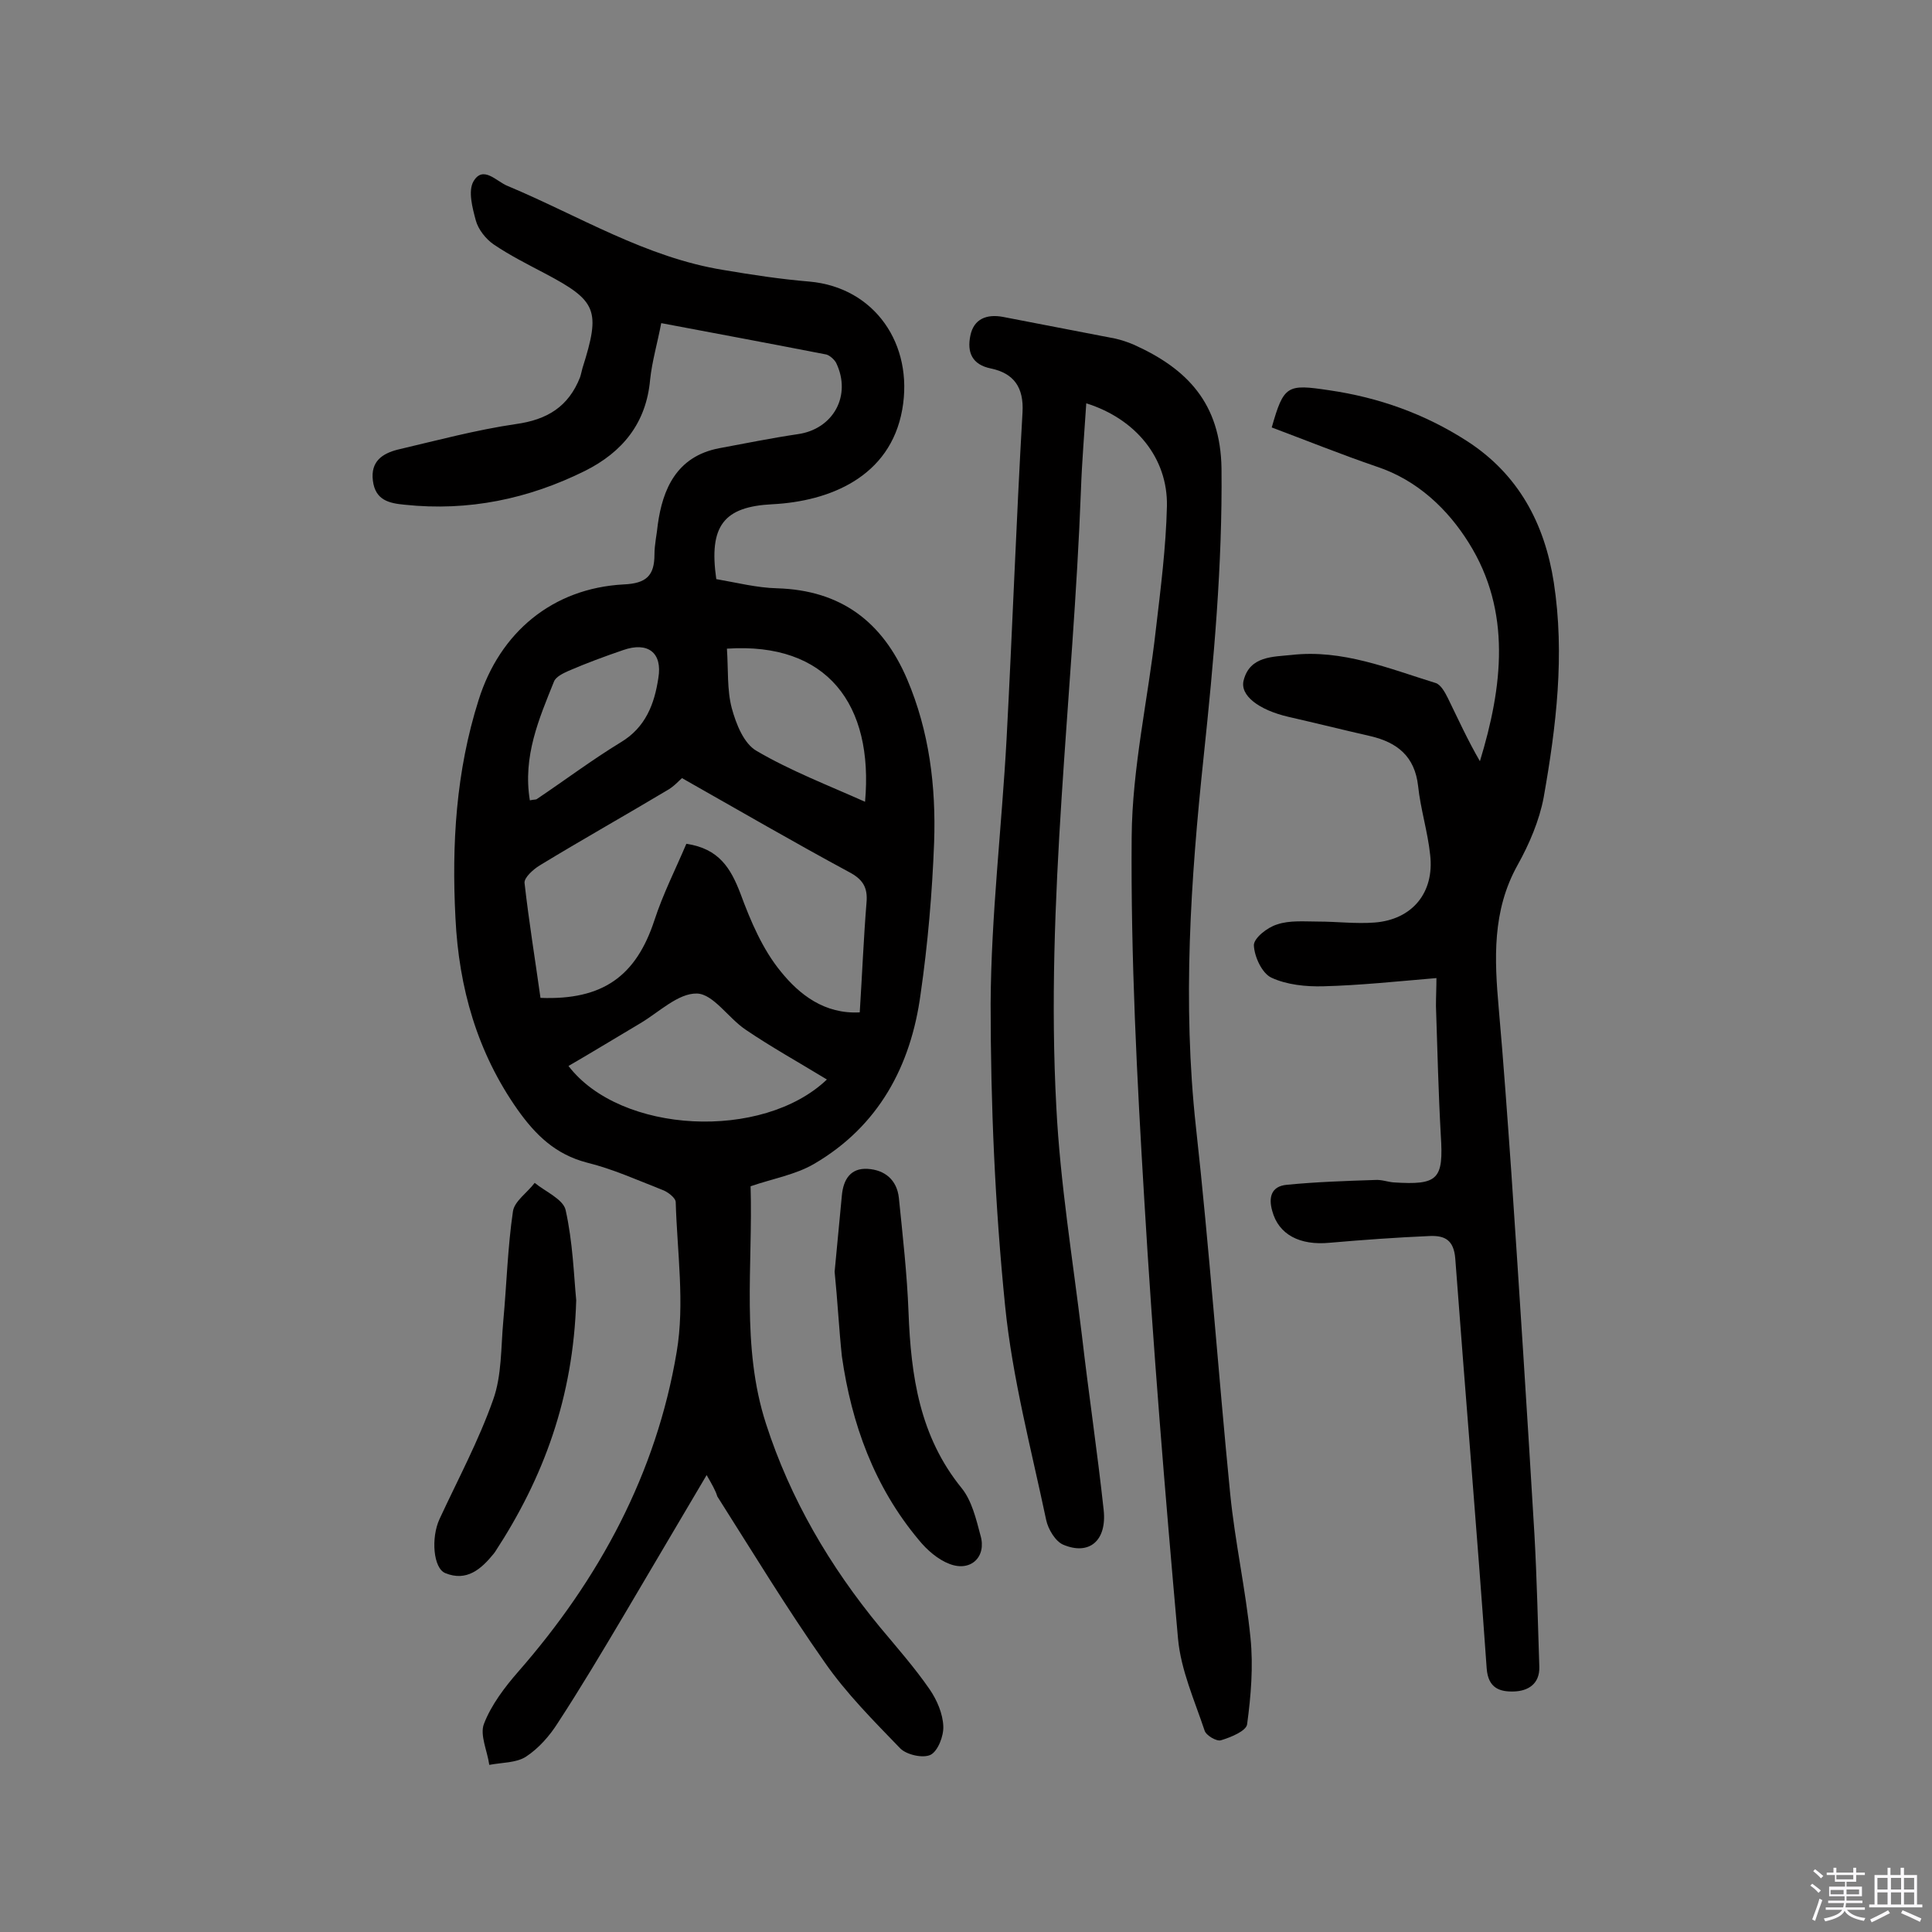
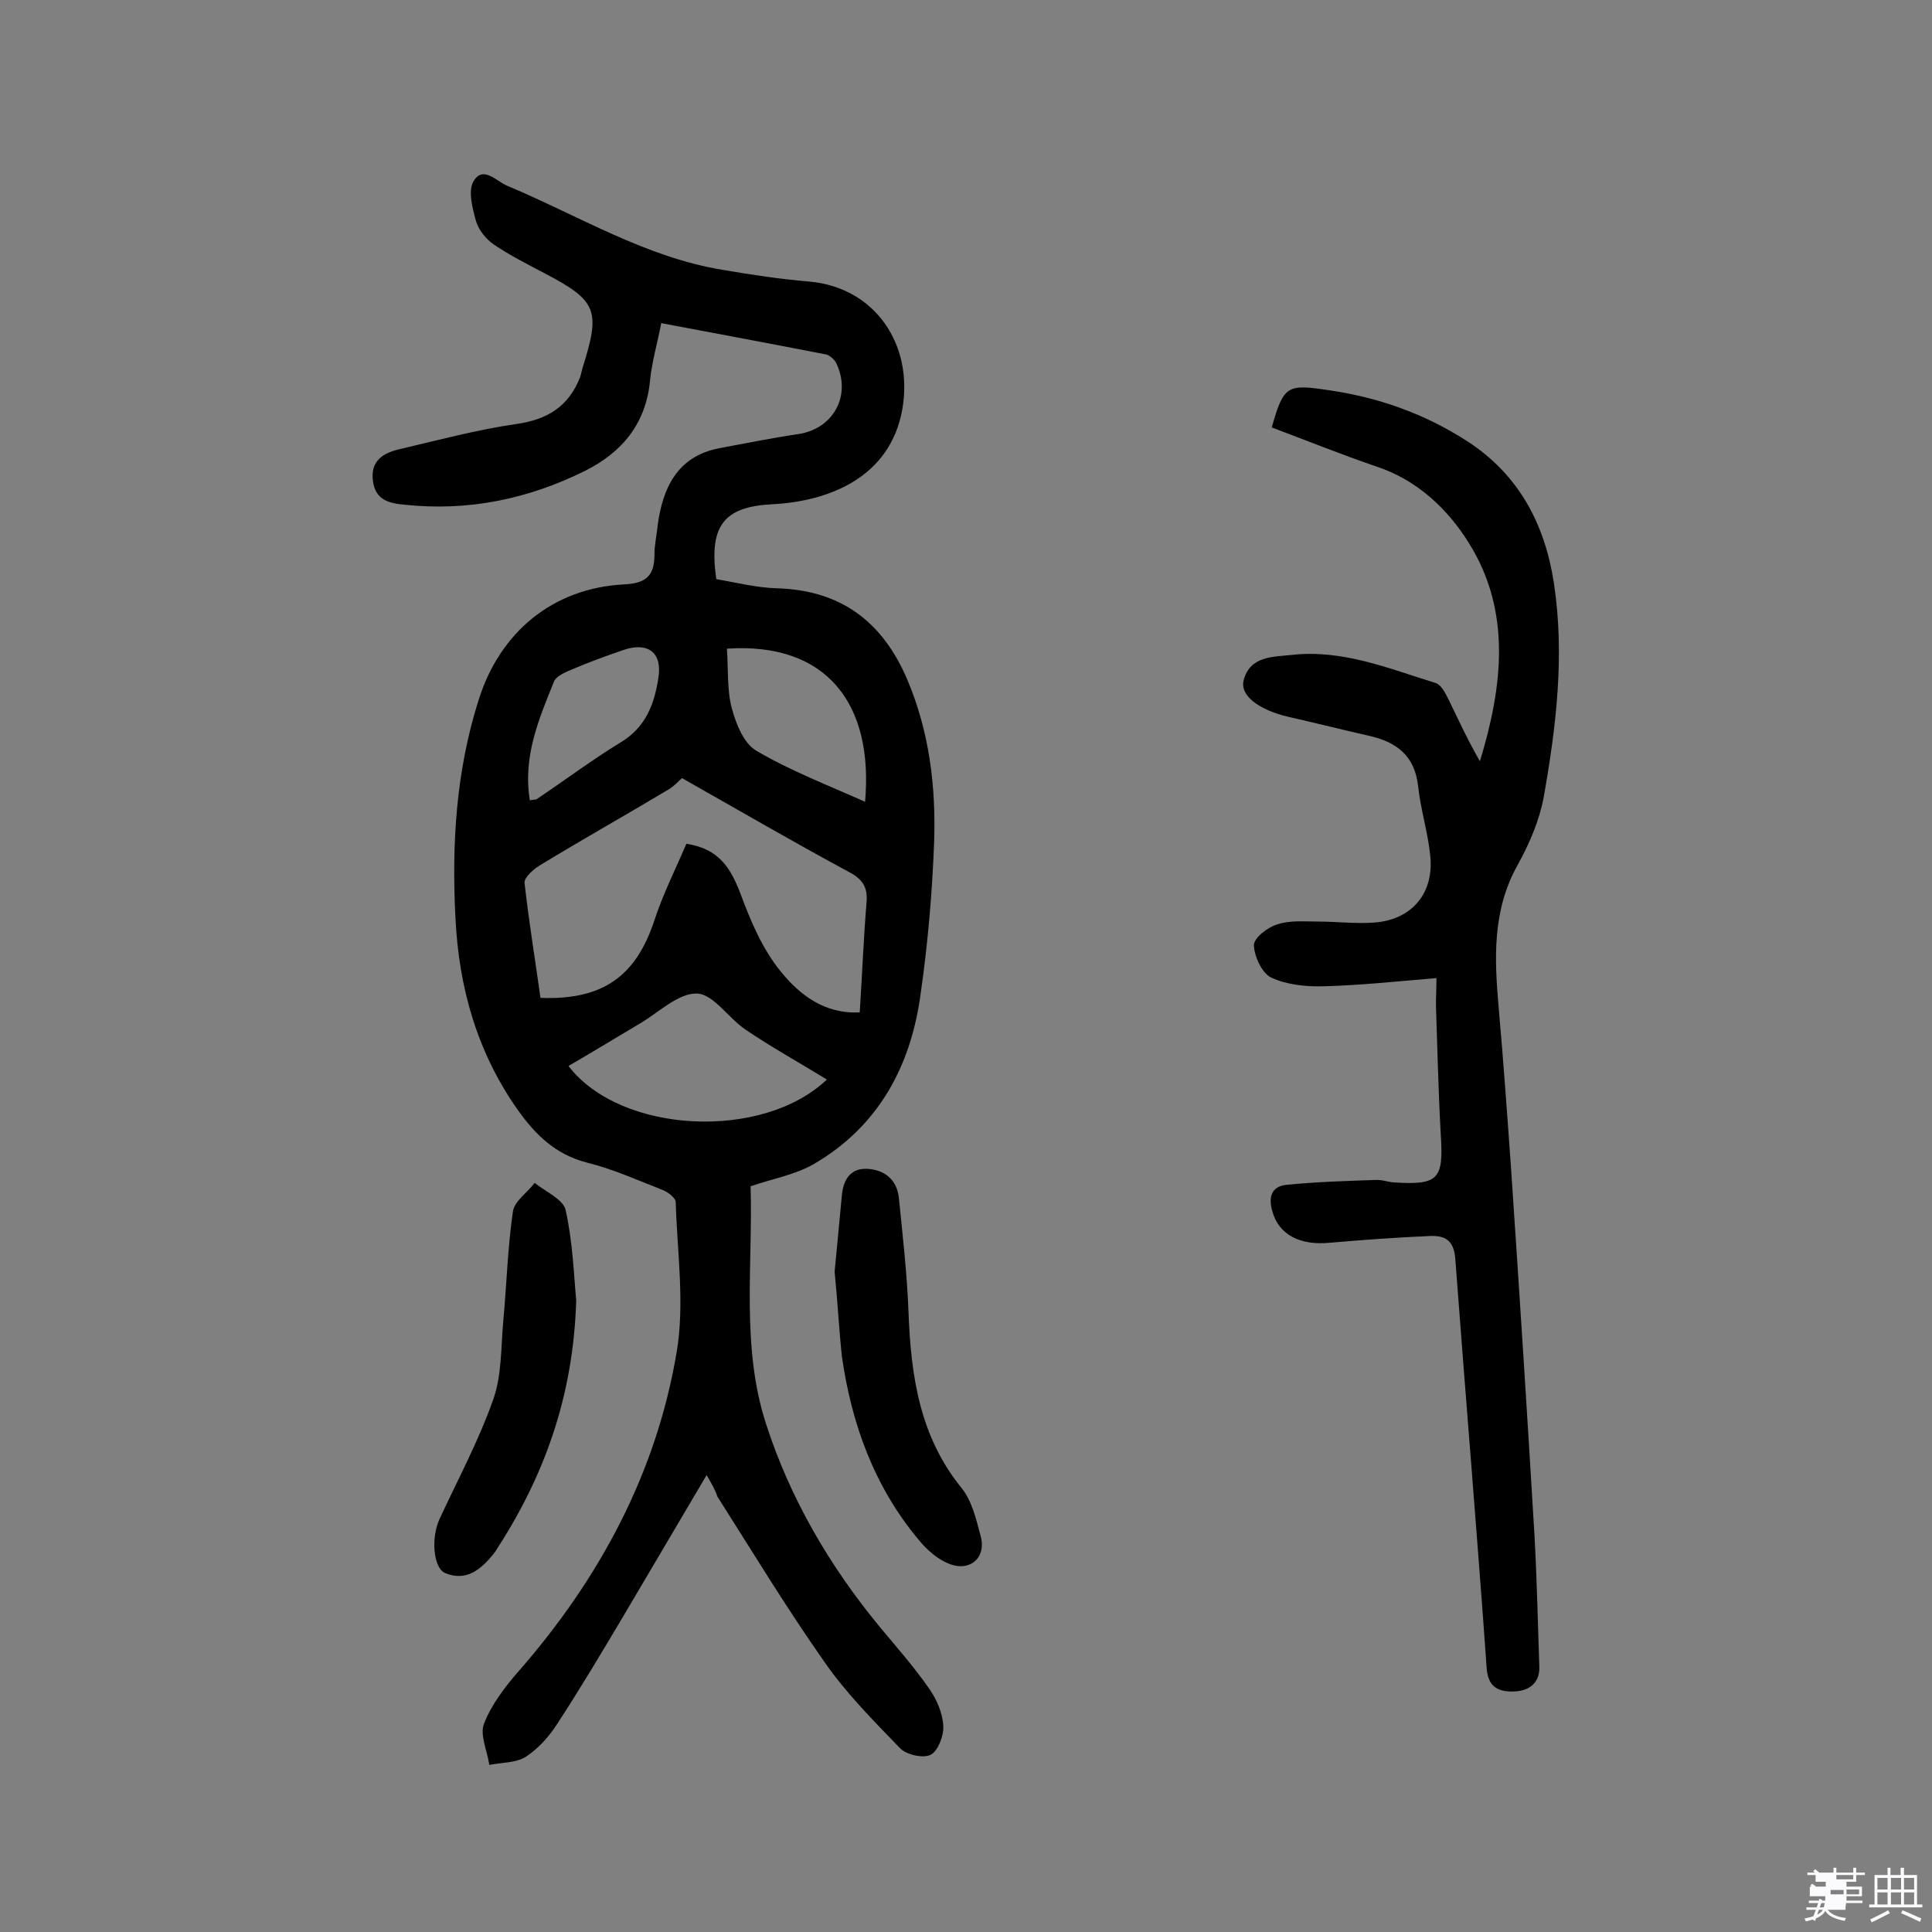
<svg xmlns="http://www.w3.org/2000/svg" enable-background="new 0 0 400 400" viewBox="0 0 400 400">
  <rect x="0" y="0" width="400" height="400" fill="#808080" stroke="none" />
-   <path d="m374.8 390.4.4-.4c.7.5 1.3 1 1.8 1.4l-.5.5c-.5-.6-1.1-1.1-1.7-1.5zm1 7.3-.6-.3c.5-1.4 1.1-2.8 1.5-4.3.2.1.4.2.6.3-.5 1.3-1 2.8-1.5 4.3zm-.4-10.3.4-.4c.4.3 1 .8 1.7 1.4l-.5.5c-.4-.5-1-1-1.6-1.5zm2.5.3h1.7v-1h.6v1h3.5v-1h.6v1h1.8v.5h-1.8v1.4h-2v1h3.2v2h-3.2v.9h3.3v.5h-3.4c0 .3-.1.6-.1.9h4v.5h-3.7c.7.9 1.9 1.5 3.8 1.7-.1.2-.2.4-.3.6-2.1-.4-3.5-1.1-4-2.1-.4 1-1.8 1.7-4 2.2-.1-.2-.2-.4-.3-.6 2.1-.4 3.4-1 3.8-1.8h-3.4v-.5h3.6c.1-.3.1-.6.2-.9h-3.3v-.5h3.4c0-.3 0-.6 0-.9h-3.2v-2h3.3v-1h-2.1v-1.4h-1.7v-.5zm1.1 3.5v1h2.7c0-.3 0-.4 0-.4 0-.1 0-.2 0-.2 0-.1 0-.2 0-.3h-2.7zm1.2-3v.9h3.5v-.9zm4.7 3h-2.6v.6.4h2.6z" fill="#fbfafc" />
+   <path d="m374.8 390.4.4-.4c.7.5 1.3 1 1.8 1.4l-.5.5c-.5-.6-1.1-1.1-1.7-1.5zm1 7.3-.6-.3c.5-1.4 1.1-2.8 1.5-4.3.2.1.4.2.6.3-.5 1.3-1 2.8-1.5 4.3zm-.4-10.3.4-.4c.4.3 1 .8 1.7 1.4l-.5.5c-.4-.5-1-1-1.6-1.5zm2.5.3h1.7v-1h.6v1h3.5v-1h.6v1h1.8v.5h-1.8v1.4h-2v1h3.2v2h-3.2v.9h3.3v.5h-3.4c0 .3-.1.6-.1.9v.5h-3.7c.7.9 1.9 1.5 3.8 1.7-.1.2-.2.4-.3.6-2.1-.4-3.5-1.1-4-2.1-.4 1-1.8 1.7-4 2.2-.1-.2-.2-.4-.3-.6 2.1-.4 3.4-1 3.8-1.8h-3.4v-.5h3.6c.1-.3.1-.6.2-.9h-3.3v-.5h3.4c0-.3 0-.6 0-.9h-3.2v-2h3.3v-1h-2.1v-1.4h-1.7v-.5zm1.1 3.5v1h2.7c0-.3 0-.4 0-.4 0-.1 0-.2 0-.2 0-.1 0-.2 0-.3h-2.7zm1.2-3v.9h3.5v-.9zm4.7 3h-2.6v.6.4h2.6z" fill="#fbfafc" />
  <path d="m393.6 386.7h.6v1.5h2.7v6.1h1.1v.6h-11v-.6h1.1v-6.1h2.7v-1.5h.6v1.5h2.1v-1.5zm-2.7 8.8.4.6c-1.2.6-2.5 1.3-3.8 1.9-.1-.2-.2-.4-.3-.6 1.2-.6 2.5-1.2 3.7-1.9zm-2.2-6.7v2.4h2.1v-2.4zm0 3v2.5h2.1v-2.5zm2.8-3v2.4h2.1v-2.4zm0 3v2.5h2.1v-2.5zm6 6.1c-1.4-.7-2.7-1.3-3.9-1.8l.3-.6c1.5.6 2.7 1.2 3.9 1.7zm-1.2-9.1h-2.1v2.4h2.1zm-2.1 3v2.5h2.1v-2.5z" fill="#fbfafc" />
  <g fill="#010000">
    <path d="m146.3 305.4c-6 10.1-11.6 19.7-17.3 29.3-4.4 7.4-8.8 14.8-13.5 22-1.7 2.7-4 5.3-6.6 7-2 1.3-5 1.2-7.6 1.7-.4-2.9-2-6.2-1.1-8.5 1.5-3.9 4.3-7.6 7.1-10.8 16.8-19.2 28.6-41.1 32.8-66.2 1.7-10 .1-20.7-.2-31 0-.9-1.7-2.2-2.9-2.6-5.1-2-10.2-4.3-15.5-5.6-6.5-1.7-10.6-5.7-14.3-10.9-8.4-11.9-12.2-25.3-12.9-39.7-.8-15.3.1-30.4 4.8-45.2 4.4-14 15.3-23.1 30-23.9 4.7-.2 6.4-1.8 6.4-6.2 0-2.1.5-4.2.7-6.3 1-7.1 3.8-14 12.7-15.7 5.4-1 10.8-2.1 16.2-2.9 7.4-1 11.3-8 8-14.8-.4-.7-1.3-1.5-2-1.7-11.3-2.2-22.5-4.3-34.2-6.5-.8 4.2-1.9 7.9-2.3 11.7-.8 9-5.7 15-13.5 18.9-11.7 5.8-24.1 8.4-37.3 7-3.2-.3-6.1-.9-6.6-5-.5-4 2-5.6 5.1-6.4 8.1-1.9 16.3-4.1 24.5-5.3 6.5-.9 10.9-3.6 13.3-9.7.2-.6.3-1.2.5-1.9 3.8-12 3-13.9-7.8-19.6-3.6-1.9-7.2-3.7-10.6-6-1.6-1.1-3.2-3.1-3.7-5-.7-2.6-1.6-6-.5-8 2-3.5 4.8 0 7.1.9 14.8 6.2 28.6 14.8 44.7 17.4 5.9 1 11.8 1.9 17.8 2.4 13.5 1.2 21.6 13 19.2 26.5-2.5 14-15.1 19-26.9 19.6-10 .5-13.2 4.4-11.6 15.5 4.1.7 8.4 1.8 12.6 1.9 13.2.4 21.8 6.9 26.9 18.8 4.6 10.8 6 22.2 5.6 33.8-.4 10.5-1.3 21-2.8 31.4-2 14.9-8.7 27.4-22.1 35.2-3.8 2.2-8.4 3-13.1 4.6.5 16.4-2 33.2 3.2 49.2 5 15.5 13.2 29.5 23.6 42.1 3.5 4.2 7.2 8.4 10.3 12.9 1.5 2.2 2.7 5 2.8 7.6.1 2-1.1 5.1-2.6 5.9-1.6.8-5 0-6.3-1.3-5.5-5.7-11.2-11.4-15.7-17.9-7.8-11.1-14.9-22.8-22.2-34.3-.3-1.1-1.1-2.5-2.2-4.4zm-5.1-144.3c-.5.4-1.7 1.8-3.2 2.6-8.7 5.2-17.6 10.2-26.3 15.5-1.3.8-3.2 2.5-3.1 3.6.9 8 2.2 15.9 3.3 23.8 12.9.5 19.8-4.5 23.6-16.1 1.8-5.5 4.4-10.6 6.6-15.8 6.8 1 9.2 5.1 11.2 10.3 2.1 5.7 4.6 11.6 8.4 16.2 3.8 4.7 9 8.8 16.3 8.4.5-7.8.8-15.3 1.4-22.7.3-3.2-.8-4.9-3.7-6.4-11.3-6.1-22.5-12.6-34.5-19.4zm30 62.4c-5.9-3.6-11.5-6.7-16.8-10.3-3.6-2.4-6.7-7.4-10.1-7.5-3.9-.1-7.9 3.9-11.8 6.2-4.9 2.9-9.8 5.9-14.8 8.8 10.8 14.1 40.2 15.5 53.5 2.8zm-20.7-89.2c.3 4.3 0 8.5 1 12.3.9 3.3 2.5 7.4 5.2 8.9 7 4.1 14.8 7.1 22.4 10.5 1.8-20.1-7.8-33.1-28.6-31.7zm-40.8 31.4c.9-.2 1.3-.1 1.5-.3 5.8-3.9 11.4-8.1 17.3-11.7 5.2-3.1 7-8 7.8-13.3.9-5.3-2.2-7.6-7.3-5.8-3.8 1.3-7.6 2.7-11.3 4.3-1.1.5-2.6 1.2-3 2.2-3.1 7.7-6.5 15.5-5 24.6z" />
-     <path d="m224.9 83.5c-.4 6.3-.9 12.1-1.1 17.9-1.6 42.6-7.4 85.1-5.1 127.8.8 15.8 3.4 31.5 5.3 47.3 1.4 12.1 3.2 24.1 4.5 36.1.7 6.4-3 9.5-8.4 7.2-1.6-.7-3.1-3.2-3.5-5.1-3.1-14.7-7-29.4-8.5-44.3-2.1-20.8-3-41.7-3-62.6.1-18.3 2.3-36.5 3.3-54.8 1.2-22.5 2-45.1 3.3-67.6.3-5.2-1.8-8.1-6.5-9.1-4-.8-5-3.4-4.3-6.8.7-3.5 3.4-4.5 6.7-3.9 7.8 1.5 15.5 3 23.3 4.5 1.3.3 2.5.7 3.7 1.2 11.2 5 18.1 12.2 18.3 25.7.2 20-1.6 39.8-3.7 59.7-2.7 25.5-4.4 51-1.6 76.6 2.8 25.3 4.6 50.7 7.1 76 1 10 3.2 19.8 4.2 29.8.6 5.9.1 12-.7 17.9-.2 1.4-3.4 2.7-5.4 3.3-.9.3-3.1-1-3.4-2-2.1-6.3-4.9-12.5-5.5-19-2.7-30.3-5.2-60.7-7-91.1-1.5-24.9-2.8-49.9-2.6-74.9.1-14.3 3.4-28.6 5-42.9 1-8.5 2.1-17.1 2.3-25.6.2-10-6.5-18.1-16.7-21.3z" />
    <path d="m297.4 202.5c-8.3.7-15.8 1.5-23.4 1.7-3.6.1-7.6-.3-10.8-1.8-1.9-.9-3.5-4.3-3.6-6.7 0-1.5 2.8-3.7 4.8-4.3 2.6-.9 5.7-.6 8.5-.6 3.9 0 7.8.5 11.7.2 7.8-.6 12.4-6.2 11.5-14-.5-4.8-2-9.5-2.5-14.3-.7-6.1-4.3-9-9.9-10.3-5.7-1.3-11.3-2.7-17-4-6-1.4-10.1-4.4-9.2-7.6 1.3-5 6.1-4.8 9.9-5.2 10.5-1.2 20.1 2.8 29.8 5.8 1.1.3 2 2 2.6 3.2 2.1 4.3 4.1 8.7 6.6 13 4.7-15.4 6.6-31-2.3-45.2-4.3-6.9-10.6-13-19.1-15.8-7.3-2.5-14.5-5.4-21.7-8.1 2.5-8.8 3.2-9 11.9-7.7 10.3 1.5 19.8 4.9 28.5 10.5 10.7 6.9 16.1 17.1 18 29.3 2.3 15 .5 29.8-2.1 44.5-.9 4.8-3 9.7-5.4 14-5.3 9.5-4.8 19.5-3.9 29.7 1 11.3 1.8 22.6 2.6 33.9 1.7 25.1 3.3 50.1 4.8 75.2.5 9.1.7 18.2 1 27.2.1 3.6-2.4 5-5.2 5.1-2.9.1-5.4-.6-5.7-4.8-2-28.3-4.4-56.6-6.5-84.8-.3-3.9-2.2-4.8-5.2-4.7-7 .3-13.9.8-20.8 1.4-6.2.6-10.6-1.7-11.9-6.6-.8-2.8-.2-5.1 3-5.4 6.1-.6 12.2-.8 18.3-1 1.3-.1 2.6.4 3.8.5 9.3.6 10.4-.6 9.8-9.8-.5-8.9-.7-17.8-1-26.7 0-2 .1-3.9.1-5.8z" />
    <path d="m172.8 263.3c.5-5.2 1-10.5 1.5-15.8.3-3.3 1.8-5.7 5.3-5.5 3.6.2 6.1 2.3 6.5 6 .8 7.9 1.7 15.8 2 23.7.5 13.2 2.3 25.7 11 36.4 2.1 2.6 3 6.4 3.9 9.8 1.3 4.4-2 7.6-6.4 5.9-2.4-.9-4.7-2.9-6.4-5-9.2-11-13.9-24-15.9-38-.6-5.7-.9-11.6-1.5-17.5z" />
    <path d="m119.3 269.2c-.6 20.2-6.8 36.8-16.8 52.1-.1.1-.2.3-.3.4-2.6 3.2-5.6 5.8-10 4-2.5-1-3-7.3-1.2-11.2 3.8-8.2 8.1-16.2 11.1-24.7 1.8-5 1.6-10.8 2.1-16.3.7-7.6.9-15.2 2-22.7.3-2.1 3-3.9 4.5-5.9 2.2 1.8 5.9 3.4 6.4 5.6 1.5 6.7 1.7 13.5 2.2 18.7z" />
  </g>
</svg>